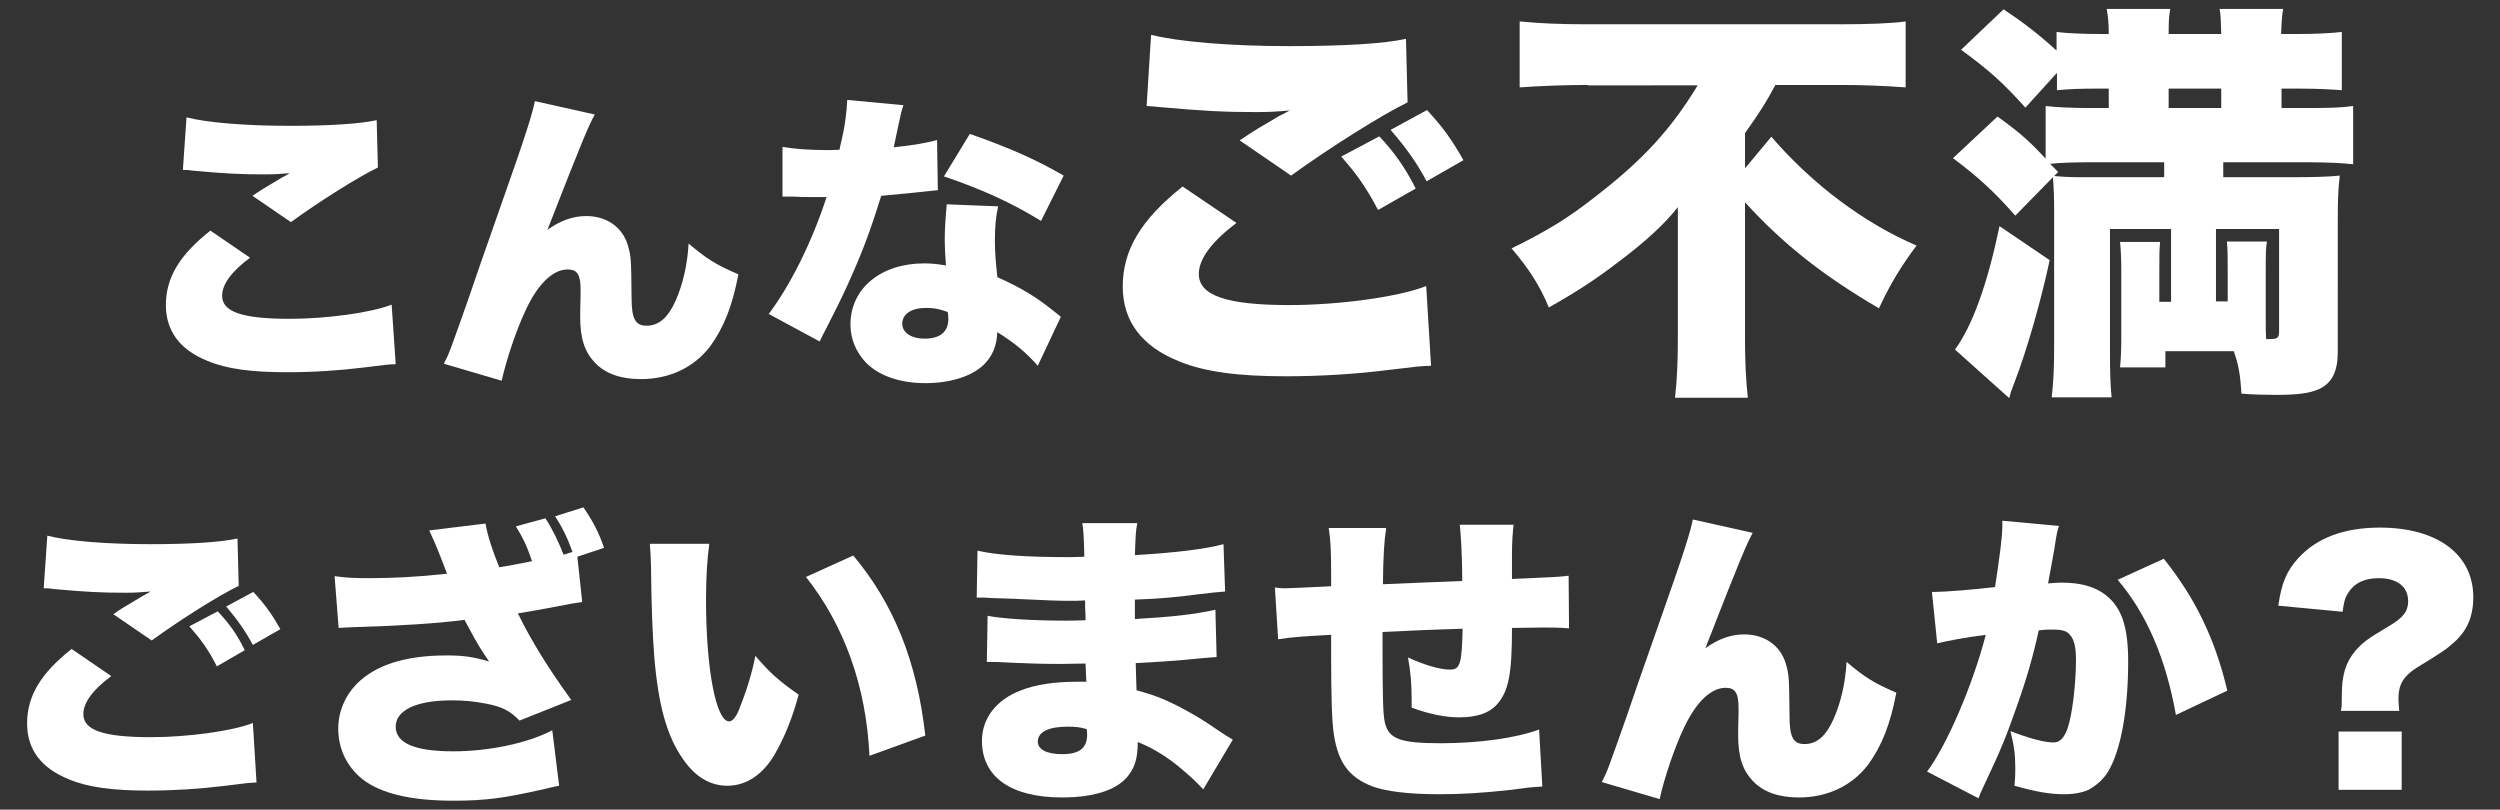
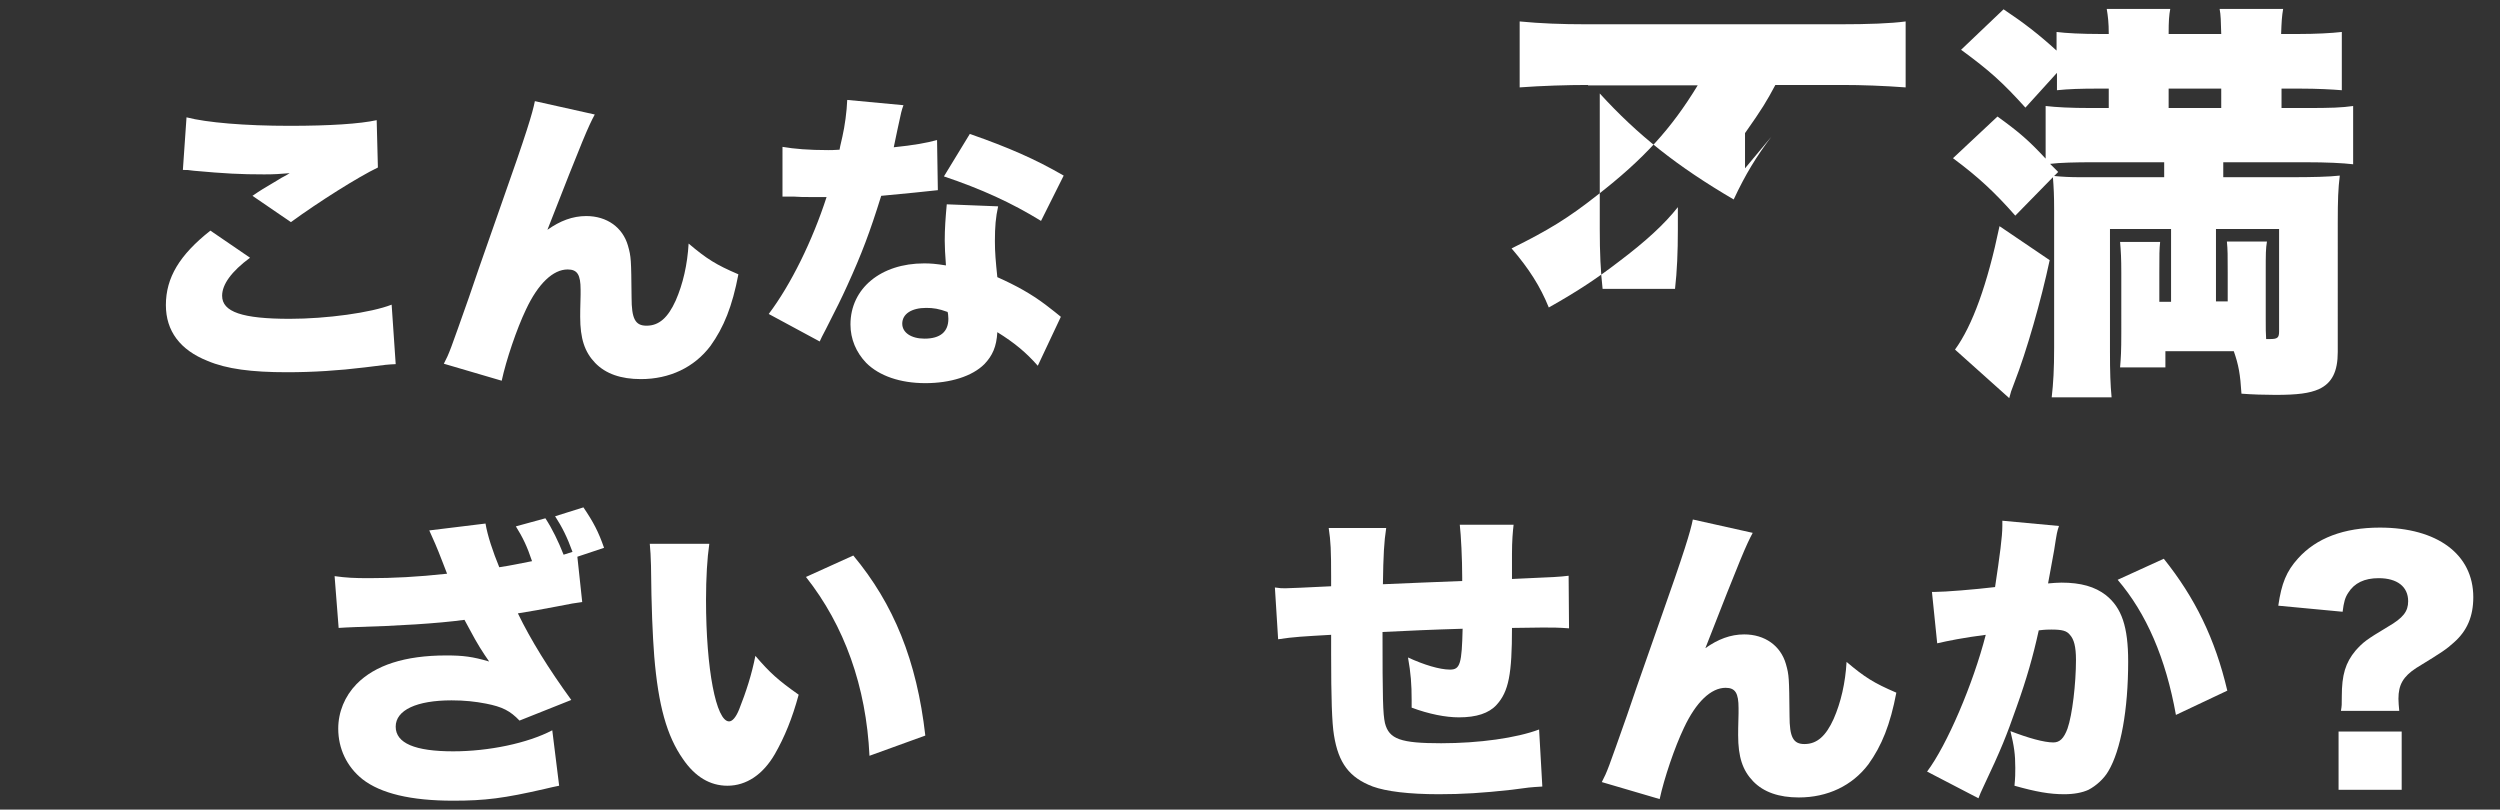
<svg xmlns="http://www.w3.org/2000/svg" version="1.1" id="レイヤー_1" x="0px" y="0px" viewBox="0 0 617.9 200.1" style="enable-background:new 0 0 617.9 200.1;" xml:space="preserve">
  <rect x="0" y="0" width="617.9" height="200.1" fill="#333333" stroke="none" />
  <style type="text/css">
	.st0{fill:#FFFFFF;}
</style>
  <g>
    <g>
      <path class="st0" d="M61.8,63.7c-4.6,3.4-6.9,6.6-6.9,9.4c0,4,5,5.7,16.7,5.7c9.1,0,20.1-1.5,25.2-3.5L97.8,90    c-2.1,0.1-2.1,0.1-7.6,0.8C83.7,91.6,77.3,92,70.9,92c-8.7,0-14.9-0.8-19.6-2.8C44.5,86.5,41,81.8,41,75.4C41,68.6,44.4,63,52,57    L61.8,63.7z M46.1,29c5,1.3,14.4,2.1,25.5,2.1c10,0,17.4-0.5,21.5-1.4l0.3,11.7c-4.8,2.3-14.5,8.4-21.5,13.5l-9.5-6.5    c2.2-1.5,2.4-1.6,6.1-3.8c1-0.6,1.1-0.7,1.9-1.1c0.5-0.3,0.6-0.3,1.2-0.7c-2.5,0.2-3.7,0.3-6.3,0.3c-5.9,0-9.7-0.2-17.4-0.9    c-1.4-0.2-1.6-0.2-2.7-0.2L46.1,29z" />
      <path class="st0" d="M147,28.3c-1.6,3-2.8,5.7-11.7,28.5c3.1-2.2,6.2-3.4,9.6-3.4c5.1,0,9,2.8,10.3,7.3c0.8,2.8,0.8,3.4,0.9,12.8    c0,5.3,0.9,7,3.7,7c3.1,0,5.3-2,7.2-6.2c1.8-4.1,2.9-8.9,3.2-14.1c4.5,3.8,6.7,5.2,12.3,7.6c-1.5,7.9-3.6,13.1-6.9,17.7    c-4,5.3-10.1,8.2-17.2,8.2c-4.9,0-8.7-1.3-11.3-4c-2.6-2.7-3.7-6-3.7-11.4c0-0.7,0-2.1,0.1-5.4c0-0.5,0-1,0-1.3c0-3.7-0.8-5-3.2-5    c-3.6,0-7.3,3.5-10.3,9.9c-2.3,4.8-4.9,12.5-6,17.6l-14.3-4.2c1.4-2.7,1.5-3.1,6.2-16.4c0.6-1.9,3.3-9.6,8-23    c6.3-17.8,7.7-22.5,8.3-25.5L147,28.3z" />
      <path class="st0" d="M223.3,26c-0.5,1.4-0.5,1.4-1.5,6.1c-0.4,1.8-0.5,2.5-0.9,4.3c4.9-0.5,8.3-1.1,10.7-1.8l0.2,12.4    c-1.9,0.2-1.9,0.2-5.7,0.6c-2.1,0.2-6.3,0.6-8.3,0.8c-2.8,9-4.8,14.3-8.4,22.2c-1.6,3.5-2.3,4.9-5.3,10.8c-1,1.9-1,1.9-1.5,3    l-12.6-6.8c5.5-7.3,10.8-18.1,14.3-28.9c-1.5,0-1.5,0-4.3,0c-1.8,0-1.8,0-3.6-0.1c-0.3,0-0.6,0-3,0V36.3c2.9,0.5,6.5,0.8,11.3,0.8    c0.8,0,1.2,0,2.8-0.1c0.1-0.6,0.1-0.6,0.7-3.2s1.1-6.3,1.2-9.1L223.3,26z M256.5,90.4c-2.9-3.3-5.8-5.7-10-8.3    c-0.2,3.6-1.2,5.8-3.2,7.9c-3,3-8.4,4.7-14.6,4.7c-6.2,0-11.4-1.8-14.6-5c-2.5-2.6-3.9-5.9-3.9-9.5c0-8.9,7.5-15.1,18.2-15.1    c1.6,0,2.9,0.1,5.4,0.5c-0.2-2.9-0.3-4.4-0.3-6.1c0-3.1,0.2-5.6,0.5-9l12.7,0.5c-0.6,2.7-0.8,5-0.8,8.6c0,2.8,0.2,5,0.6,8.9    c4.7,2.1,8.3,4.1,11.9,6.8c0.2,0.2,1.5,1.1,3.8,3L256.5,90.4z M228.9,76.1c-3.6,0-5.9,1.5-5.9,3.9c0,2.2,2.2,3.7,5.5,3.7    c3.9,0,5.9-1.7,5.9-4.9c0-0.5-0.1-1.6-0.2-1.7C232,76.3,230.7,76.1,228.9,76.1z M257.3,54.6c-7.3-4.5-14.8-7.9-24-11l6.4-10.5    c9.7,3.4,16.1,6.2,23.2,10.3L257.3,54.6z" />
-       <path class="st0" d="M305.6,55.1c-6.1,4.6-9.3,8.9-9.3,12.6c0,5.3,6.7,7.7,22.4,7.7c12.2,0,27-2,33.8-4.7l1.2,19.7    c-2.8,0.1-2.8,0.1-10.2,1c-8.7,1.1-17.3,1.6-25.8,1.6c-11.7,0-20-1.1-26.3-3.7c-9.2-3.7-13.9-9.9-13.9-18.5    c0-9.1,4.6-16.6,14.8-24.7L305.6,55.1z M284.5,8.6c6.7,1.7,19.3,2.8,34.2,2.8c13.4,0,23.4-0.6,28.8-1.8l0.4,15.7    c-6.4,3.1-19.4,11.3-28.8,18.1l-12.7-8.7c3-2,3.2-2.2,8.2-5.1c1.3-0.8,1.4-0.9,2.5-1.4c0.7-0.4,0.8-0.4,1.7-0.9    c-3.4,0.3-5,0.4-8.5,0.4c-7.9,0-13-0.3-23.3-1.2c-1.9-0.2-2.2-0.2-3.6-0.3L284.5,8.6z M340.9,33.7c3.6,3.8,6.4,7.7,9,12.9    l-9.3,5.3c-3-5.7-5.3-8.9-9.1-13.2L340.9,33.7z M352.7,27.2c3.9,4.2,6.2,7.4,9,12.4l-9.1,5.2c-2.5-4.7-5.1-8.3-8.9-12.7    L352.7,27.2z" />
-       <path class="st0" d="M392.5,21c-5.1,0-11.5,0.2-16.9,0.6V5.3C380.7,5.8,386,6,392,6h62.8c6.9,0,12.5-0.2,16.2-0.7v16.3    c-5.4-0.4-10.8-0.6-15.7-0.6h-16.5c-2.2,4.1-3.2,5.8-7.5,11.9v8.7l6.5-7.8c10.3,11.9,22.9,21.3,35.9,26.9    c-3.7,4.9-6.4,9.3-9.3,15.5c-14-8.2-23.7-15.9-33.1-26.2v33.6c0,5.7,0.2,10.3,0.7,14.7H414c0.5-4.4,0.7-9.1,0.7-14.7V56.1    c0-0.8,0-1.7,0-2.9c0-0.6,0-0.9,0-2c-3.3,4.2-8,8.5-14.5,13.4c-5.2,4-10.1,7.3-17.4,11.4c-2.1-5.2-4.9-9.6-9.2-14.6    c9.1-4.5,14-7.5,21.1-13.1c11.6-9,18.4-16.5,24.9-27.2H392.5z" />
+       <path class="st0" d="M392.5,21c-5.1,0-11.5,0.2-16.9,0.6V5.3C380.7,5.8,386,6,392,6h62.8c6.9,0,12.5-0.2,16.2-0.7v16.3    c-5.4-0.4-10.8-0.6-15.7-0.6h-16.5c-2.2,4.1-3.2,5.8-7.5,11.9v8.7l6.5-7.8c-3.7,4.9-6.4,9.3-9.3,15.5c-14-8.2-23.7-15.9-33.1-26.2v33.6c0,5.7,0.2,10.3,0.7,14.7H414c0.5-4.4,0.7-9.1,0.7-14.7V56.1    c0-0.8,0-1.7,0-2.9c0-0.6,0-0.9,0-2c-3.3,4.2-8,8.5-14.5,13.4c-5.2,4-10.1,7.3-17.4,11.4c-2.1-5.2-4.9-9.6-9.2-14.6    c9.1-4.5,14-7.5,21.1-13.1c11.6-9,18.4-16.5,24.9-27.2H392.5z" />
      <path class="st0" d="M536.7,56.6h-15.2v30.1c0,5.4,0.1,8.3,0.4,11.5h-14.8c0.4-3.5,0.6-6.9,0.6-12.3v-34c0-3.6-0.1-5.5-0.3-8.1    l-9.3,9.5c-5.1-5.8-9.2-9.6-15.4-14.2l11-10.3c5.4,3.9,7.7,5.9,11.9,10.4v-13c2.6,0.3,6,0.5,11.4,0.5h4.2v-4.8h-2.6    c-4.3,0-7.4,0.1-10.2,0.4V18l-7.8,8.6c-5.6-6.2-8.8-9.1-15.9-14.3l10.5-10c5.1,3.4,8.7,6.2,13.1,10.2V7.9    c2.3,0.3,6.3,0.5,10.7,0.5h2.2c0-2.8-0.2-4.4-0.5-6.2h15.7c-0.3,1.6-0.4,3-0.4,6.2h13c-0.1-3.3-0.1-4.6-0.4-6.2h15.7    c-0.3,1.7-0.4,3.2-0.5,6.2h4.3c4.2,0,8.1-0.2,10.7-0.5v14.4c-2.4-0.2-6.1-0.4-10.4-0.4h-4.5v4.8h5.7c6.8,0,9.1-0.1,12-0.5v14.4    c-2.6-0.3-6.4-0.5-12-0.5h-20.1v3.7h16.5c5.6,0,9.6-0.1,12.3-0.4c-0.4,3.2-0.5,6-0.5,11.5V87c0,4.8-1.4,7.7-4.7,9.2    c-2.3,1-5.2,1.4-10.7,1.4c-2.5,0-5.9-0.1-8.4-0.3c-0.3-4.8-0.7-7.1-1.9-10.5h-16.9v4H524c0.2-2.4,0.3-4,0.3-8.5V67.4    c0-3.5-0.1-5.3-0.3-7.6h9.9c-0.2,1.8-0.2,3.1-0.2,7.6v7.2h2.9V56.6z M506.6,64.3c-2.1,9.9-5.7,22.5-8.7,30.2    c-0.9,2.3-0.9,2.4-1.3,3.9l-13.4-12c4.3-5.9,8-16.1,11-30.5L506.6,64.3z M507.7,43.5c2.1,0.2,3.9,0.3,6.7,0.3h20.5v-3.7h-17.5    c-4.4,0-8.4,0.1-10.7,0.4l2,2L507.7,43.5z M549,26.7v-4.8h-13v4.8H549z M550.6,74.5v-7.1c0-4.4,0-5.6-0.2-7.7h9.9    c-0.3,1.8-0.3,2.9-0.3,7.7V79c0,2.4,0,3.1,0.1,4.8c0.4,0,0.7,0,0.9,0c1.9,0,2.3-0.3,2.3-1.9V56.6h-15.6v17.9H550.6z" />
-       <path class="st0" d="M27.5,167.1c-4.6,3.4-6.9,6.6-6.9,9.4c0,4,5,5.7,16.7,5.7c9.1,0,20.1-1.5,25.2-3.5l0.9,14.7    c-2.1,0.1-2.1,0.1-7.6,0.8c-6.5,0.8-12.9,1.2-19.2,1.2c-8.7,0-14.9-0.8-19.6-2.8c-6.9-2.8-10.3-7.4-10.3-13.8    c0-6.8,3.4-12.4,11-18.4L27.5,167.1z M11.7,132.4c5,1.3,14.4,2.1,25.5,2.1c10,0,17.4-0.5,21.5-1.4l0.3,11.7    c-4.8,2.3-14.5,8.4-21.5,13.5l-9.5-6.5c2.2-1.5,2.4-1.6,6.1-3.8c1-0.6,1.1-0.7,1.9-1.1c0.5-0.3,0.6-0.3,1.2-0.7    c-2.5,0.2-3.7,0.3-6.3,0.3c-5.9,0-9.7-0.2-17.4-0.9c-1.4-0.2-1.6-0.2-2.7-0.2L11.7,132.4z M53.8,151.1c2.7,2.8,4.8,5.7,6.7,9.6    l-6.9,4c-2.2-4.3-3.9-6.6-6.8-9.9L53.8,151.1z M62.6,146.3c2.9,3.1,4.6,5.5,6.7,9.2l-6.8,3.9c-1.9-3.5-3.8-6.2-6.6-9.5L62.6,146.3    z" />
      <path class="st0" d="M134.8,128.1c1.7,2.6,3.2,5.7,4.5,9c1-0.3,1.2-0.4,2.2-0.7c-1.3-3.6-2.6-6.2-4.3-8.8l7-2.2    c2.5,3.7,3.7,6,5.1,10l-6.6,2.2l1.2,11.2c-2.2,0.3-2.2,0.3-6.3,1.1c-3.5,0.7-6.6,1.2-9.6,1.7c3.2,6.6,7.6,13.7,13.2,21.4    l-12.8,5.1c-2.3-2.4-4.2-3.4-8.3-4.2c-2.6-0.5-5.2-0.8-8.5-0.8c-8.6,0-13.8,2.4-13.8,6.5c0,4.1,4.8,6.1,14.2,6.1    c8.8,0,18.4-2,24.5-5.2l1.7,13.7c-1.4,0.3-2,0.4-3.6,0.8c-10,2.3-14.7,2.9-22.6,2.9c-10.5,0-17.9-1.8-22.4-5.3    c-3.9-3.1-6-7.6-6-12.5c0-4.1,1.6-8,4.5-11c4.6-4.7,12-7.1,22.2-7.1c4.2,0,6.5,0.3,10.6,1.5c-1.6-2.3-2.9-4.3-4.8-7.9    c-0.7-1.3-0.8-1.5-1.3-2.4c-6.6,0.9-16.6,1.5-27.2,1.8c-2.2,0.1-2.5,0.1-3.9,0.2l-1-12.8c2.9,0.4,4.8,0.5,8.5,0.5    c5.9,0,12-0.3,19.3-1.1c-0.4-1-0.4-1-1.2-3.1c-1.3-3.4-2.2-5.4-3.2-7.6l13.9-1.7c0.5,3,1.8,6.9,3.4,10.8c3.3-0.5,4.4-0.8,8.1-1.5    c-1.2-3.6-2.3-5.9-4-8.6L134.8,128.1z" />
      <path class="st0" d="M175.3,134.5c-0.5,3.4-0.8,8.3-0.8,13.8c0,17.1,2.5,30,5.7,30c0.8,0,1.7-1,2.5-3c1.7-4.3,3.1-8.6,4-13.2    c3.6,4.2,5.6,6,10.7,9.6c-1.6,5.9-3.5,10.5-5.9,14.7c-2.9,5-7,7.8-11.7,7.8c-4.3,0-8-2.2-11-6.6c-4-5.7-6.1-13.3-7.1-25.4    c-0.4-5.3-0.7-11.8-0.8-22.4c-0.1-2.6-0.1-3.4-0.3-5.4H175.3z M210.9,137.3c10,12,15.7,26,17.8,44.5l-13.8,5    c-0.8-17.1-6.2-32.2-15.7-44.2L210.9,137.3z" />
-       <path class="st0" d="M241.6,136.1c4.6,1.1,12.5,1.6,22.2,1.6c0.9,0,1.9,0,4.2-0.1c-0.1-5-0.2-6.4-0.5-8.3h13.6    c-0.4,2.1-0.4,2.6-0.6,7.9c10.3-0.6,17.4-1.5,21.9-2.7l0.4,11.7c-2.2,0.2-2.7,0.2-6.8,0.7c-5.2,0.7-9.5,1.1-15.5,1.3    c0,1.9,0,1.9,0,4.8c8.7-0.5,14.6-1.1,19.9-2.3l0.3,11.7c-1.6,0.1-1.6,0.1-4.9,0.4c-3.5,0.4-10.9,0.9-15.1,1.1    c0.1,3.5,0.1,3.5,0.2,6.7c4,1.1,6.5,2,10.6,4.1c3.9,2.1,4.9,2.6,10.3,6.3c1.2,0.8,1.7,1.1,2.9,1.8l-7.3,12.3    c-2.3-2.4-2.3-2.4-5.2-4.9c-3.6-3.1-7.4-5.4-11-6.8c0,3.4-0.5,5.7-1.9,7.7c-2.5,3.9-8.4,6-16.8,6c-12.7,0-19.8-5.1-19.8-14    c0-5.6,3.6-10.2,9.7-12.5c3.6-1.4,8.3-2.1,13.7-2.1c1,0,1.2,0,2.4,0c-0.1-2.6-0.2-4.1-0.2-4.5c-1.6,0-4.8,0.1-5.9,0.1    c-4.5,0-8-0.1-12.4-0.3c-3.4-0.2-3.8-0.2-6.1-0.2l0.2-11.4c3.4,0.7,11.1,1.2,19,1.2c1.6,0,2.8,0,5.2-0.1c0-0.5,0-0.8,0-1.1    c0-0.2,0-0.2-0.1-2c0-1.1,0-1.1,0-1.8c-1.8,0.1-2.5,0.1-3.2,0.1c-4.2,0-5.5-0.1-14.4-0.5c-2.9-0.1-2.9-0.1-5.8-0.2    c-1.1-0.1-1.9-0.1-2.1-0.1c-0.3,0-0.8,0-1.3,0L241.6,136.1z M263.9,179.6c-4.7,0-7.4,1.3-7.4,3.7c0,1.9,2.2,3.1,6,3.1    c4.3,0,6.2-1.5,6.2-4.9c0-0.5-0.1-1.3-0.1-1.3C266.8,179.7,265.7,179.6,263.9,179.6z" />
      <path class="st0" d="M342.6,130.6c-0.5,3.2-0.7,6.6-0.8,13.8c7.9-0.3,11-0.5,19.6-0.8c0-0.4,0-0.6,0-0.8c0-4.7-0.3-10.5-0.6-13.1    h13.3c-0.2,1.7-0.4,4-0.4,7.2v5c0,0.2,0,0.6,0,1.2c11.4-0.5,11.4-0.5,14-0.8l0.1,13c-2.6-0.2-4-0.2-6.5-0.2c-1,0-1.2,0-7.6,0.1    c0,11.4-0.8,15.7-3.8,19c-1.9,2.1-5,3.1-9.3,3.1c-3.3,0-7.4-0.8-11.7-2.4c0-0.8,0-1.2,0-1.9c0-3.8-0.2-6.6-0.9-10.5    c3.9,1.8,7.8,3,10.4,3c2.5,0,2.9-1.5,3.1-10.1c-7.1,0.2-13.7,0.5-19.8,0.8c0,16.6,0.1,20.2,0.6,22.5c1,4,3.9,5,13.9,5    c9.4,0,18.6-1.3,24.2-3.4l0.8,14.1c-3.2,0.2-3.2,0.2-7.6,0.8c-7.2,0.8-12.2,1.1-18,1.1c-7.4,0-13-0.7-16.3-1.9    c-5.8-2.2-8.5-5.8-9.6-12.7c-0.5-3-0.7-9.2-0.7-20.1c0-1,0-2.7,0-4.7c-6.9,0.4-9.2,0.5-13.1,1.1l-0.8-12.8    c1.3,0.2,1.7,0.2,2.6,0.2c1.2,0,4.9-0.2,11.3-0.5c0-1,0-1.7,0-2.3c0-6.6-0.1-8.8-0.6-12.1H342.6z" />
      <path class="st0" d="M433.2,131.7c-1.6,3-2.8,5.7-11.7,28.5c3.1-2.2,6.2-3.4,9.6-3.4c5.1,0,9,2.8,10.3,7.3    c0.8,2.8,0.8,3.4,0.9,12.8c0,5.3,0.9,7,3.7,7c3.1,0,5.3-2,7.2-6.2c1.8-4.1,2.9-8.9,3.2-14.1c4.5,3.8,6.7,5.2,12.3,7.6    c-1.5,7.9-3.6,13.1-6.9,17.7c-4,5.3-10.1,8.2-17.2,8.2c-4.9,0-8.7-1.3-11.3-4c-2.6-2.7-3.7-6-3.7-11.4c0-0.7,0-2.1,0.1-5.4    c0-0.5,0-1,0-1.3c0-3.7-0.8-5-3.2-5c-3.6,0-7.3,3.5-10.3,9.9c-2.3,4.8-4.9,12.5-6,17.6l-14.3-4.2c1.4-2.7,1.5-3.1,6.2-16.4    c0.6-1.9,3.3-9.6,8-23c6.3-17.8,7.7-22.5,8.3-25.5L433.2,131.7z" />
      <path class="st0" d="M477.5,146.3c0.3,0,0.5,0,0.7,0c2.5,0,9.9-0.6,14.9-1.2c1.2-8,1.8-12.5,1.8-15.1c0-0.2,0-0.7,0-1.3l14,1.3    c-0.5,1.5-0.5,1.5-1.2,6c-0.6,3.5-1.2,6.4-1.5,8.2c1.3-0.1,2.2-0.2,3.3-0.2c4.8,0,8.3,1,11,3.1c3.9,3.1,5.5,7.8,5.5,16.4    c0,11.9-1.8,21.9-4.9,27.1c-1.1,1.9-3,3.6-4.9,4.6c-1.5,0.7-3.6,1.1-6,1.1c-3.6,0-7-0.6-12.3-2.1c0.2-2.1,0.2-3.1,0.2-4.4    c0-3.4-0.3-5.4-1.2-9.1c4.4,1.7,8.3,2.8,10.6,2.8c1.6,0,2.6-1,3.5-3.4c1.2-3.4,2.1-11.2,2.1-17c0-3.3-0.5-5.1-1.5-6.2    c-0.8-1-1.9-1.3-4.6-1.3c-0.7,0-1.5,0-3.1,0.2c-1.4,6.4-3,12-5.5,19c-2.5,7.1-3.7,10.2-8.2,19.7c-0.6,1.3-0.8,1.7-1.2,2.8    l-12.7-6.6c4.9-6.5,11.4-21.7,14.5-33.8c-5.5,0.7-9.4,1.5-12,2.1L477.5,146.3z M534.8,138.1c7.7,9.6,12.7,19.8,15.7,32.6l-12.7,6    c-2.5-14-7.3-25.1-14.4-33.4L534.8,138.1z" />
      <path class="st0" d="M578.6,175.6c0.2-1.2,0.2-1.3,0.2-3.5c0-5.3,0.9-8.3,3.4-11.3c1.9-2.1,2.5-2.6,8-5.9c3.8-2.2,5-3.8,5-6.3    c0-3.6-2.7-5.7-7.3-5.7c-3.5,0-6,1.2-7.5,3.6c-0.8,1.2-1.1,2.3-1.4,4.7l-15.9-1.5c0.8-5.5,2-8.5,4.9-11.7c4.5-5,11.3-7.6,20.2-7.6    c14.2,0,23.1,6.6,23.1,17.2c0,4.7-1.5,8.3-4.8,11.2c-1.9,1.7-2.6,2.2-9.3,6.3c-3.2,2.1-4.4,4.1-4.4,7.6c0,0.9,0.1,1.8,0.2,3H578.6    z M593.6,180.8v14.4H578v-14.4H593.6z" />
    </g>
  </g>
</svg>